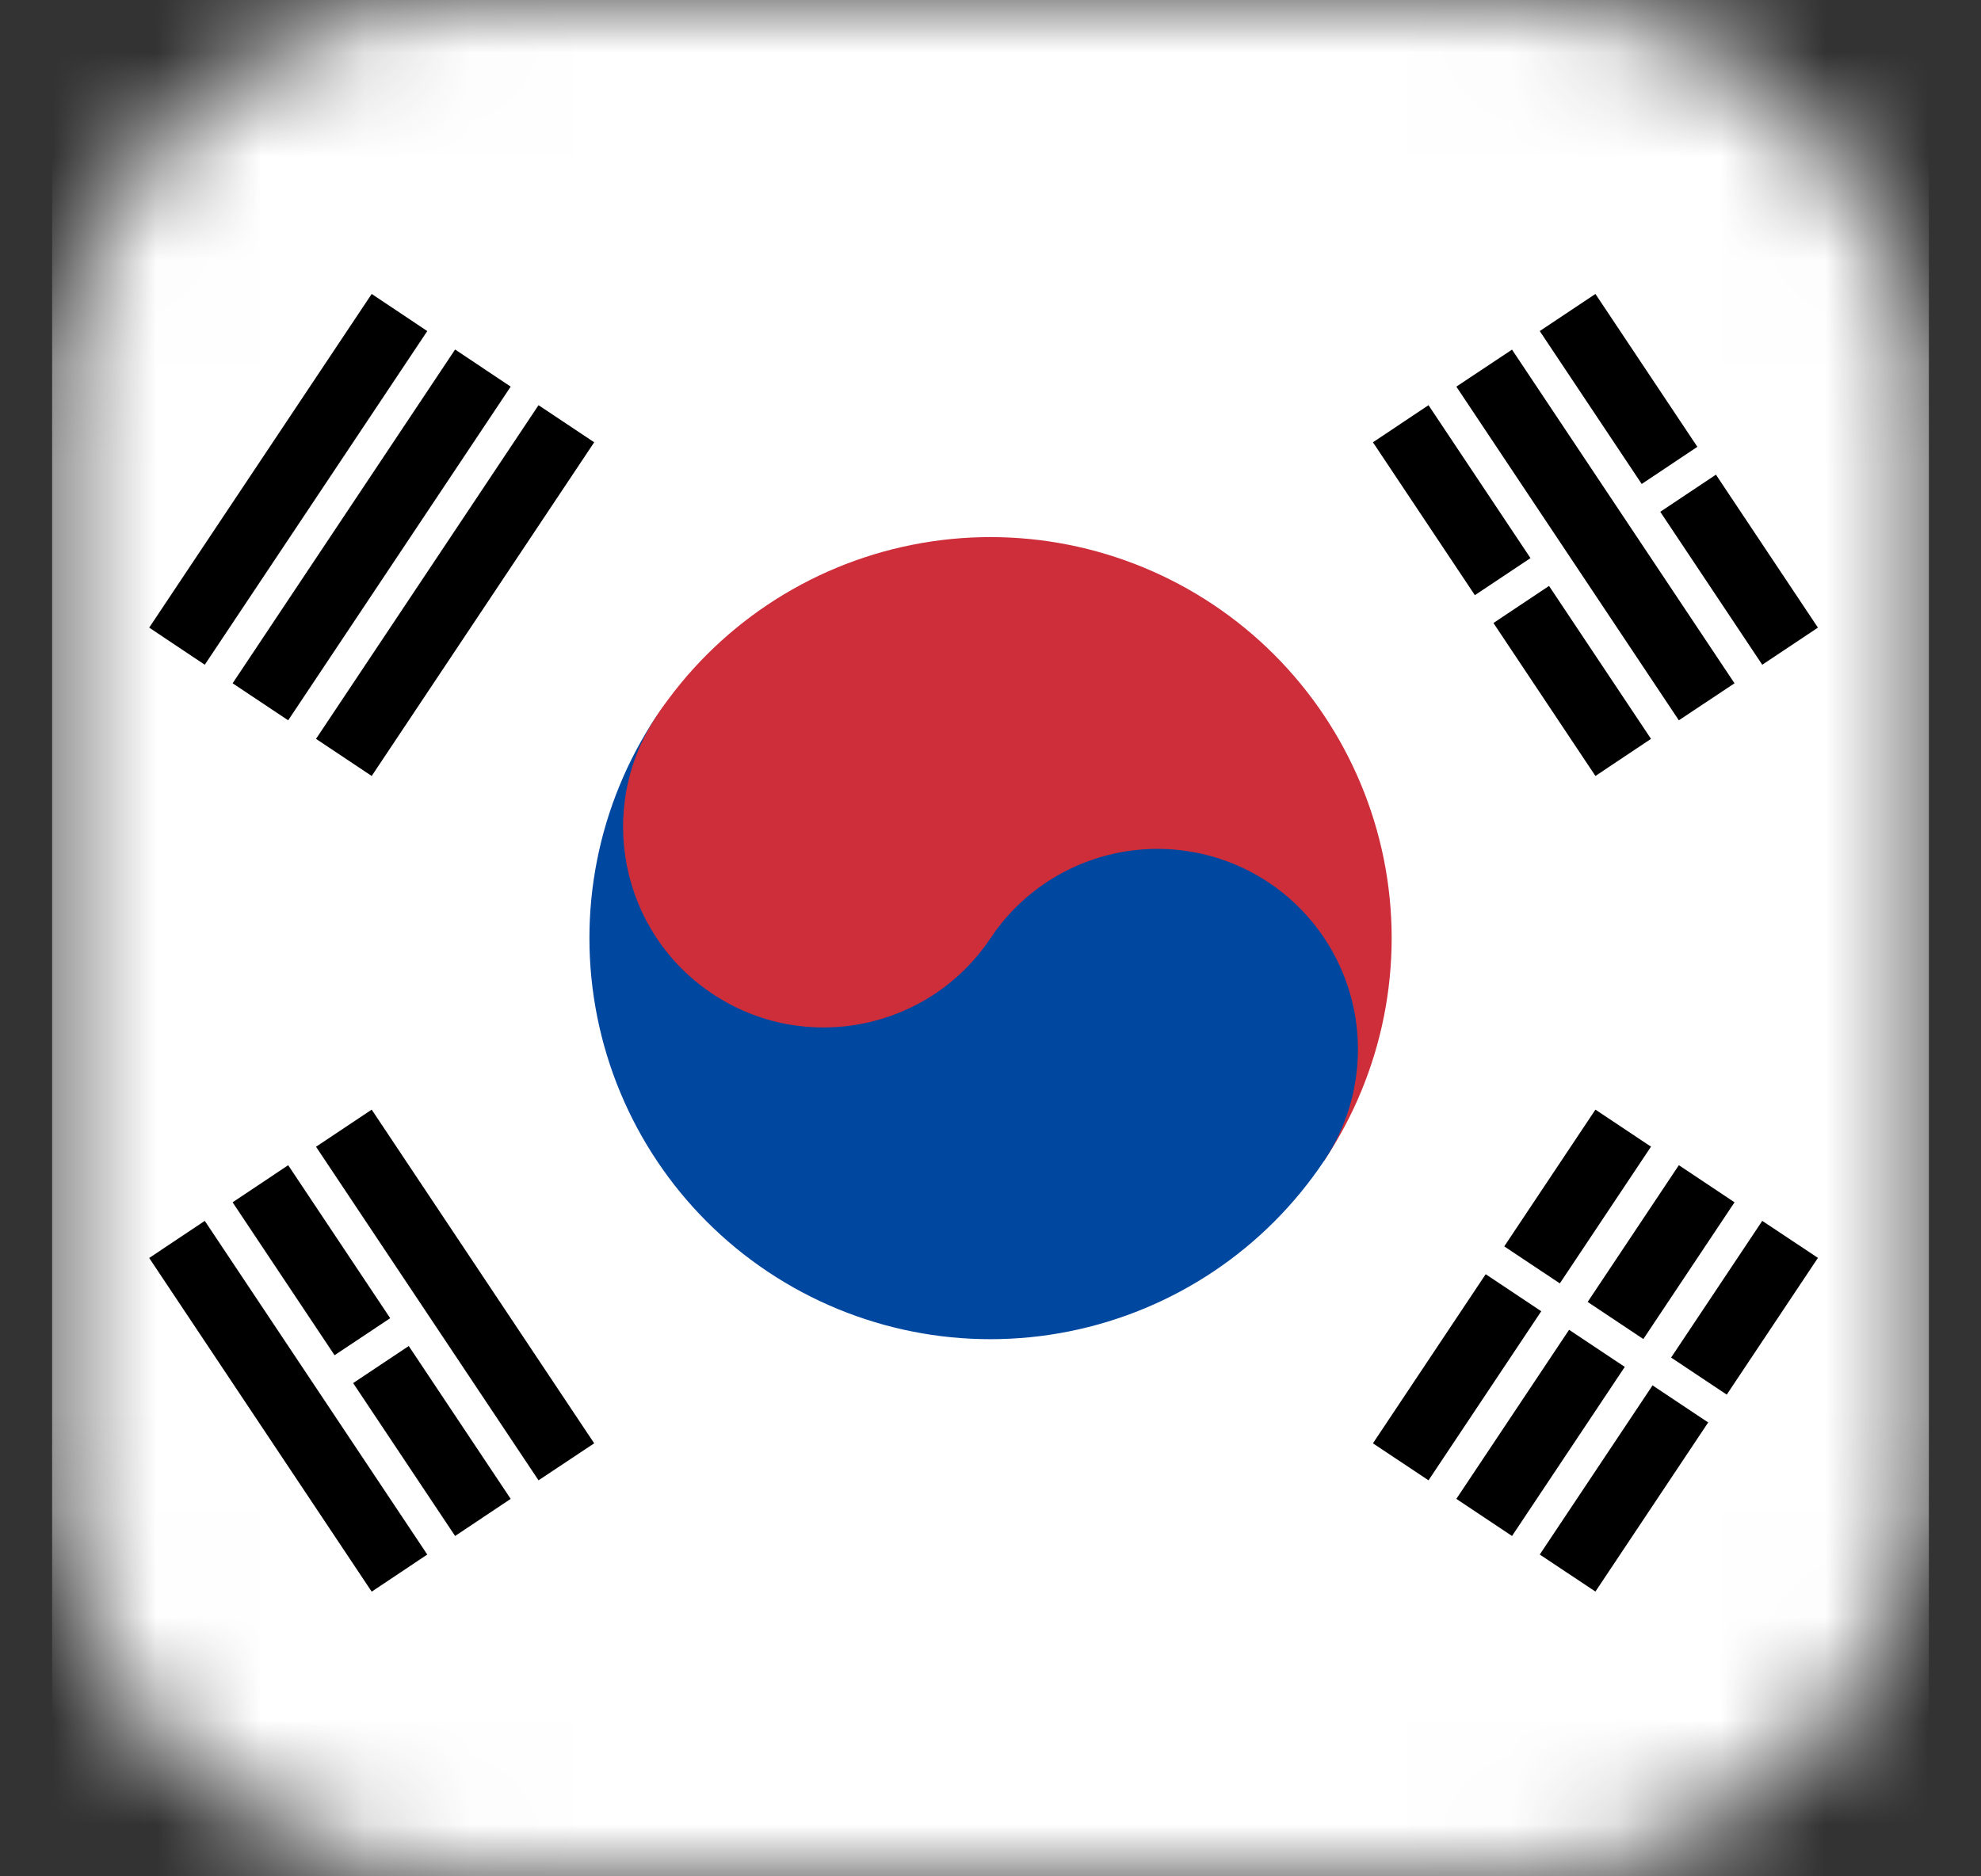
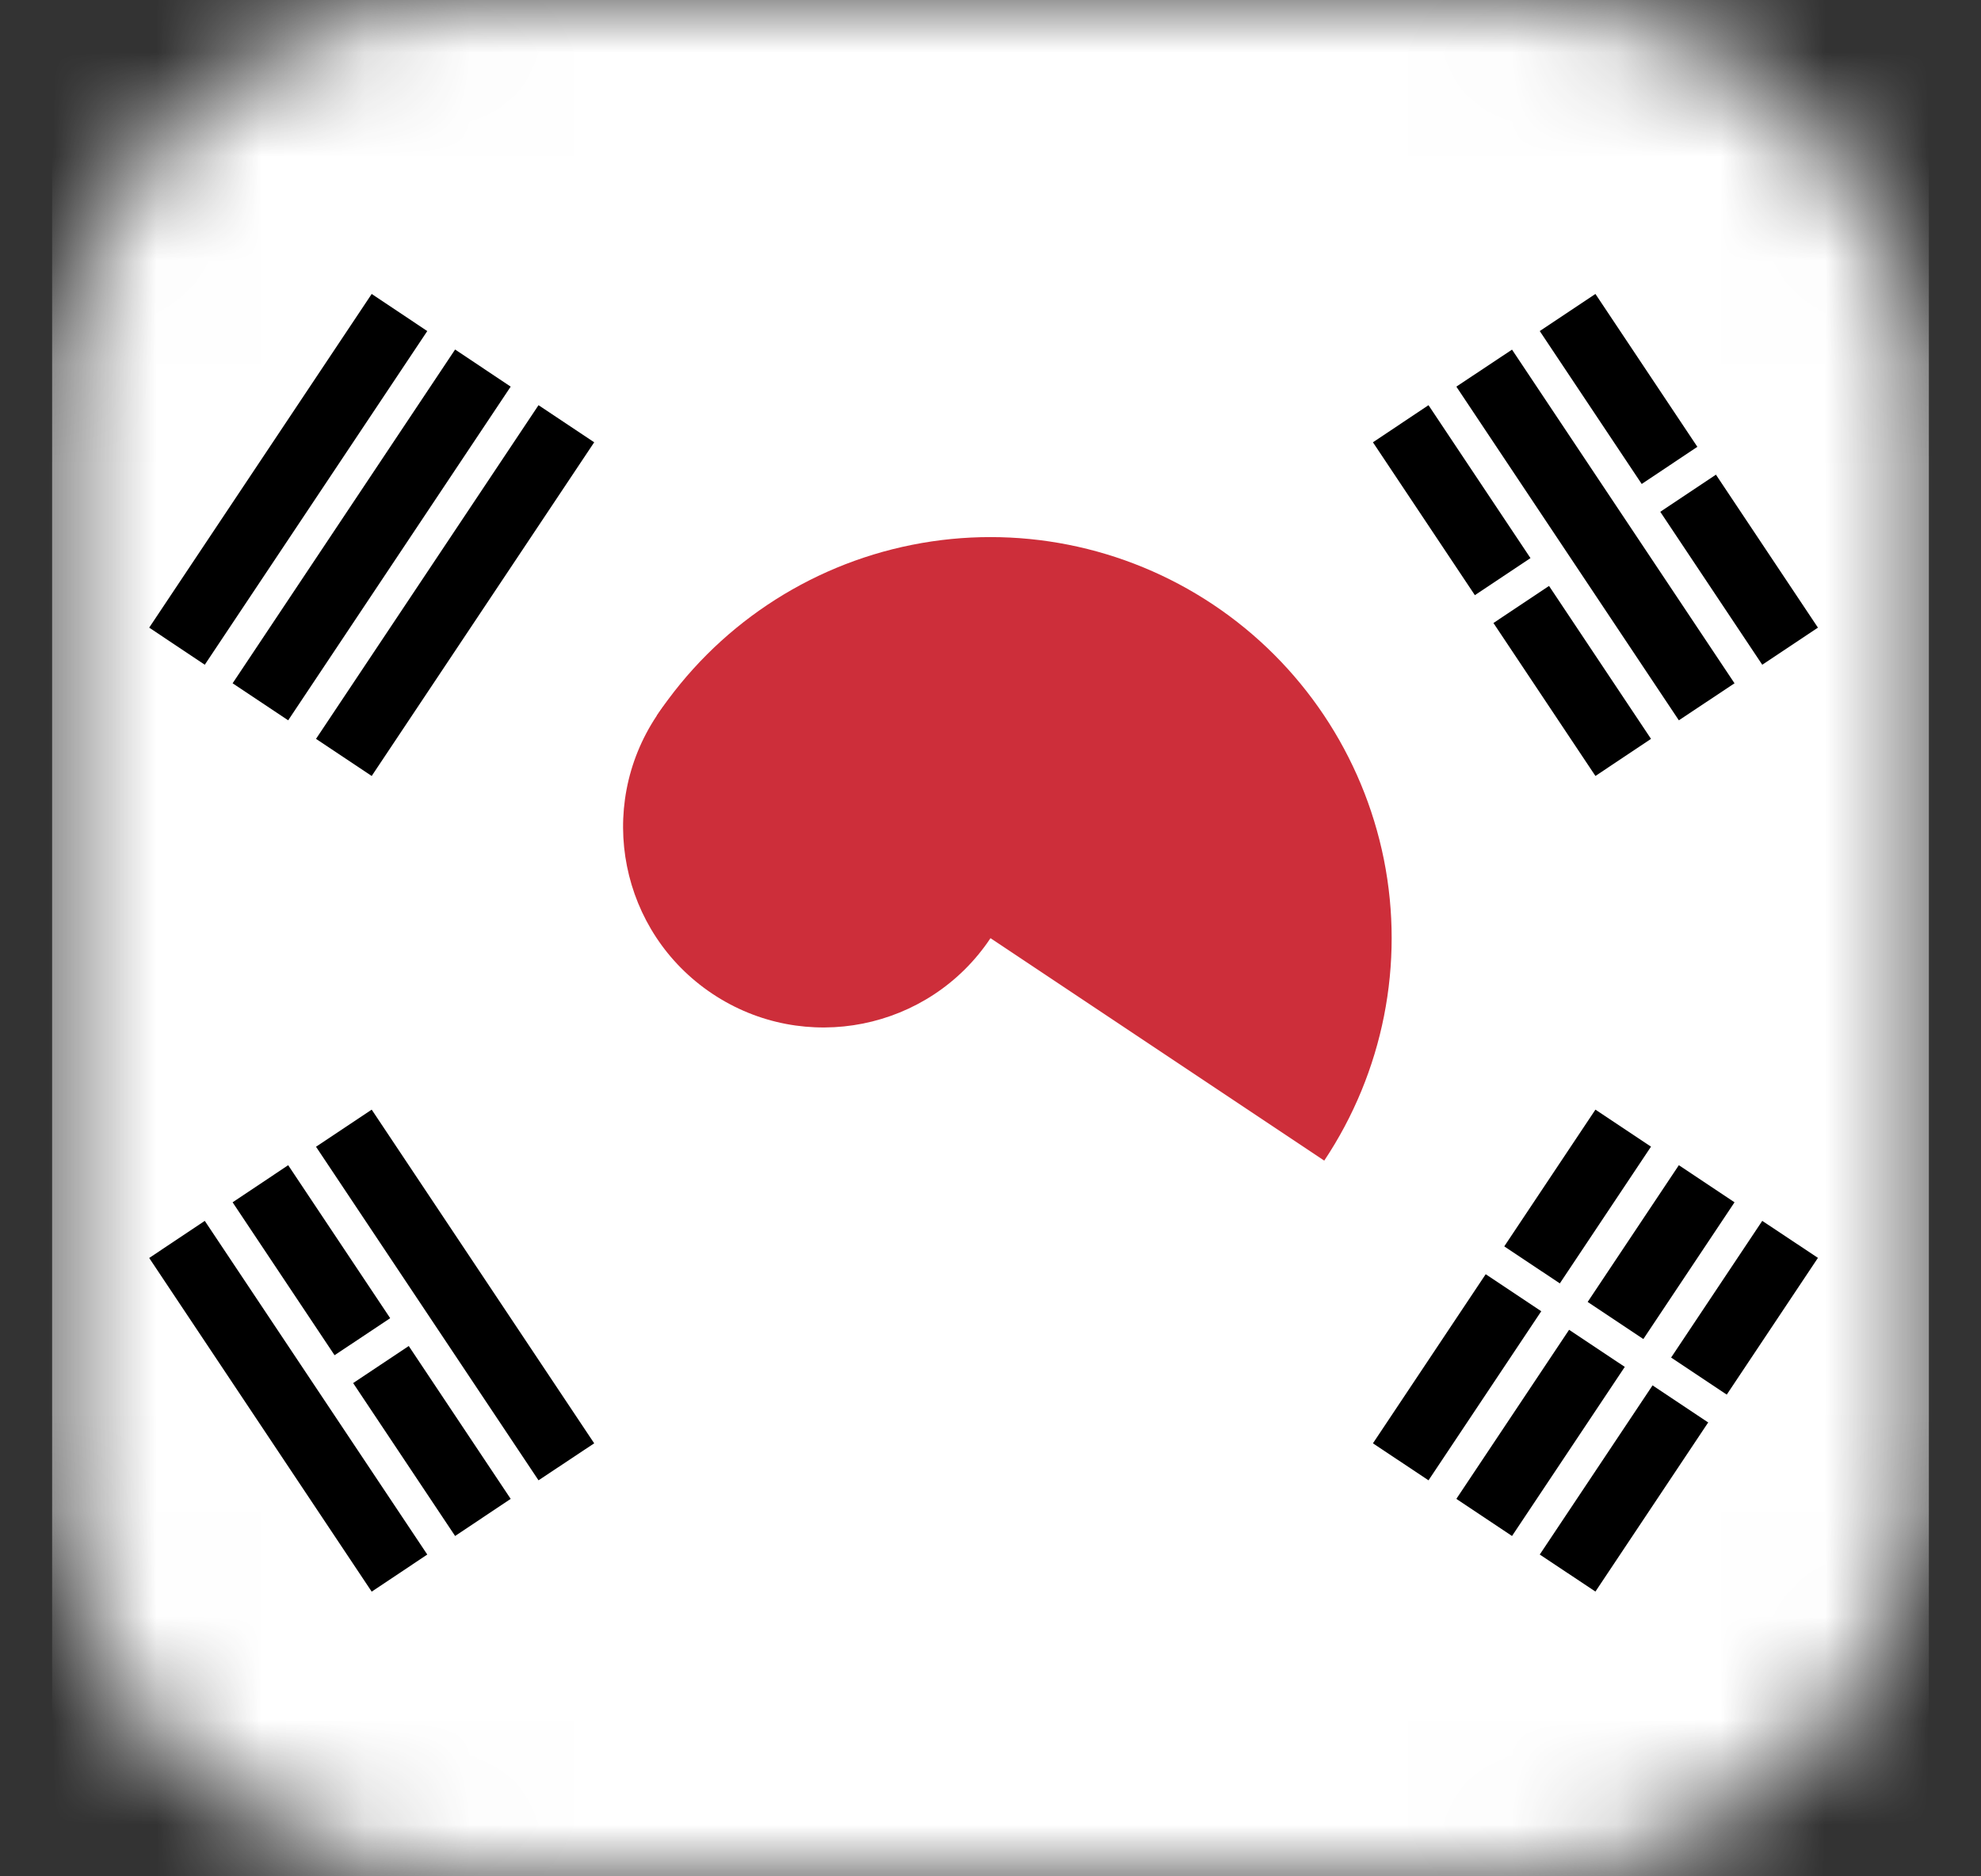
<svg xmlns="http://www.w3.org/2000/svg" width="19" height="18" viewBox="0 0 19 18" fill="none">
  <rect x="0" y="0" width="19" height="18" fill="#333333" stroke="none" />
  <mask id="mask0_13565_8308" style="mask-type:alpha" maskUnits="userSpaceOnUse" x="0" y="0" width="19" height="18">
    <path d="M14.5 0H4.5C2.291 0 0.5 1.791 0.5 4V14C0.5 16.209 2.291 18 4.5 18H14.5C16.709 18 18.5 16.209 18.5 14V4C18.5 1.791 16.709 0 14.5 0Z" fill="black" />
  </mask>
  <g mask="url(#mask0_13565_8308)">
    <path d="M0.5 0H18.5V18H0.5V0Z" fill="white" />
    <path d="M1.431 6.021L3.565 2.82L4.098 3.176L1.964 6.377L1.431 6.021ZM2.231 6.555L4.365 3.353L4.898 3.709L2.764 6.91L2.231 6.555ZM3.031 7.088L5.165 3.887L5.699 4.243L3.565 7.444L3.031 7.088Z" fill="black" />
    <path d="M13.168 13.846L15.302 10.645L15.835 11L13.701 14.201L13.168 13.846ZM13.968 14.379L16.102 11.178L16.636 11.534L14.502 14.735L13.968 14.379ZM14.768 14.913L16.902 11.712L17.436 12.067L15.302 15.268L14.768 14.913Z" fill="black" />
    <path d="M14.104 11.934L16.772 13.712Z" fill="black" />
    <path d="M14.104 11.934L16.772 13.712" stroke="white" stroke-width="0.321" />
    <path d="M6.299 6.866C6.865 6.017 7.745 5.427 8.746 5.227C9.746 5.027 10.785 5.233 11.634 5.799C12.483 6.365 13.072 7.245 13.273 8.245C13.473 9.246 13.267 10.285 12.701 11.134L6.299 6.866Z" fill="#CD2E3A" />
-     <path d="M6.299 6.866C5.733 7.715 5.528 8.754 5.728 9.754C5.928 10.755 6.517 11.635 7.366 12.201C8.215 12.767 9.254 12.973 10.255 12.772C11.255 12.572 12.135 11.983 12.701 11.134C12.984 10.709 13.087 10.19 12.987 9.69C12.887 9.189 12.592 8.749 12.168 8.466C11.743 8.183 11.224 8.081 10.723 8.181C10.223 8.281 9.783 8.575 9.5 9L6.299 6.866Z" fill="#0047A0" />
    <path d="M9.5 9C10.089 8.116 9.85 6.922 8.966 6.332C8.083 5.743 6.888 5.982 6.299 6.866C5.71 7.75 5.949 8.944 6.832 9.533C7.716 10.123 8.911 9.884 9.5 9Z" fill="#CD2E3A" />
    <path d="M3.565 15.269L1.431 12.068L1.964 11.712L4.098 14.913L3.565 15.269ZM4.365 14.735L2.231 11.534L2.764 11.178L4.898 14.379L4.365 14.735ZM5.165 14.201L3.031 11.001L3.565 10.645L5.699 13.846L5.165 14.201Z" fill="black" />
    <path d="M15.302 7.444L13.168 4.243L13.701 3.887L15.835 7.088L15.302 7.444ZM16.102 6.91L13.968 3.709L14.502 3.354L16.636 6.555L16.102 6.91ZM16.902 6.377L14.768 3.176L15.302 2.82L17.436 6.021L16.902 6.377Z" fill="black" />
    <path d="M3.165 13.223L3.965 12.69ZM13.968 6.021L14.902 5.398ZM15.702 4.865L16.502 4.331Z" fill="black" />
    <path d="M3.165 13.223L3.965 12.69M13.968 6.021L14.902 5.398M15.702 4.865L16.502 4.331" stroke="white" stroke-width="0.321" />
  </g>
</svg>